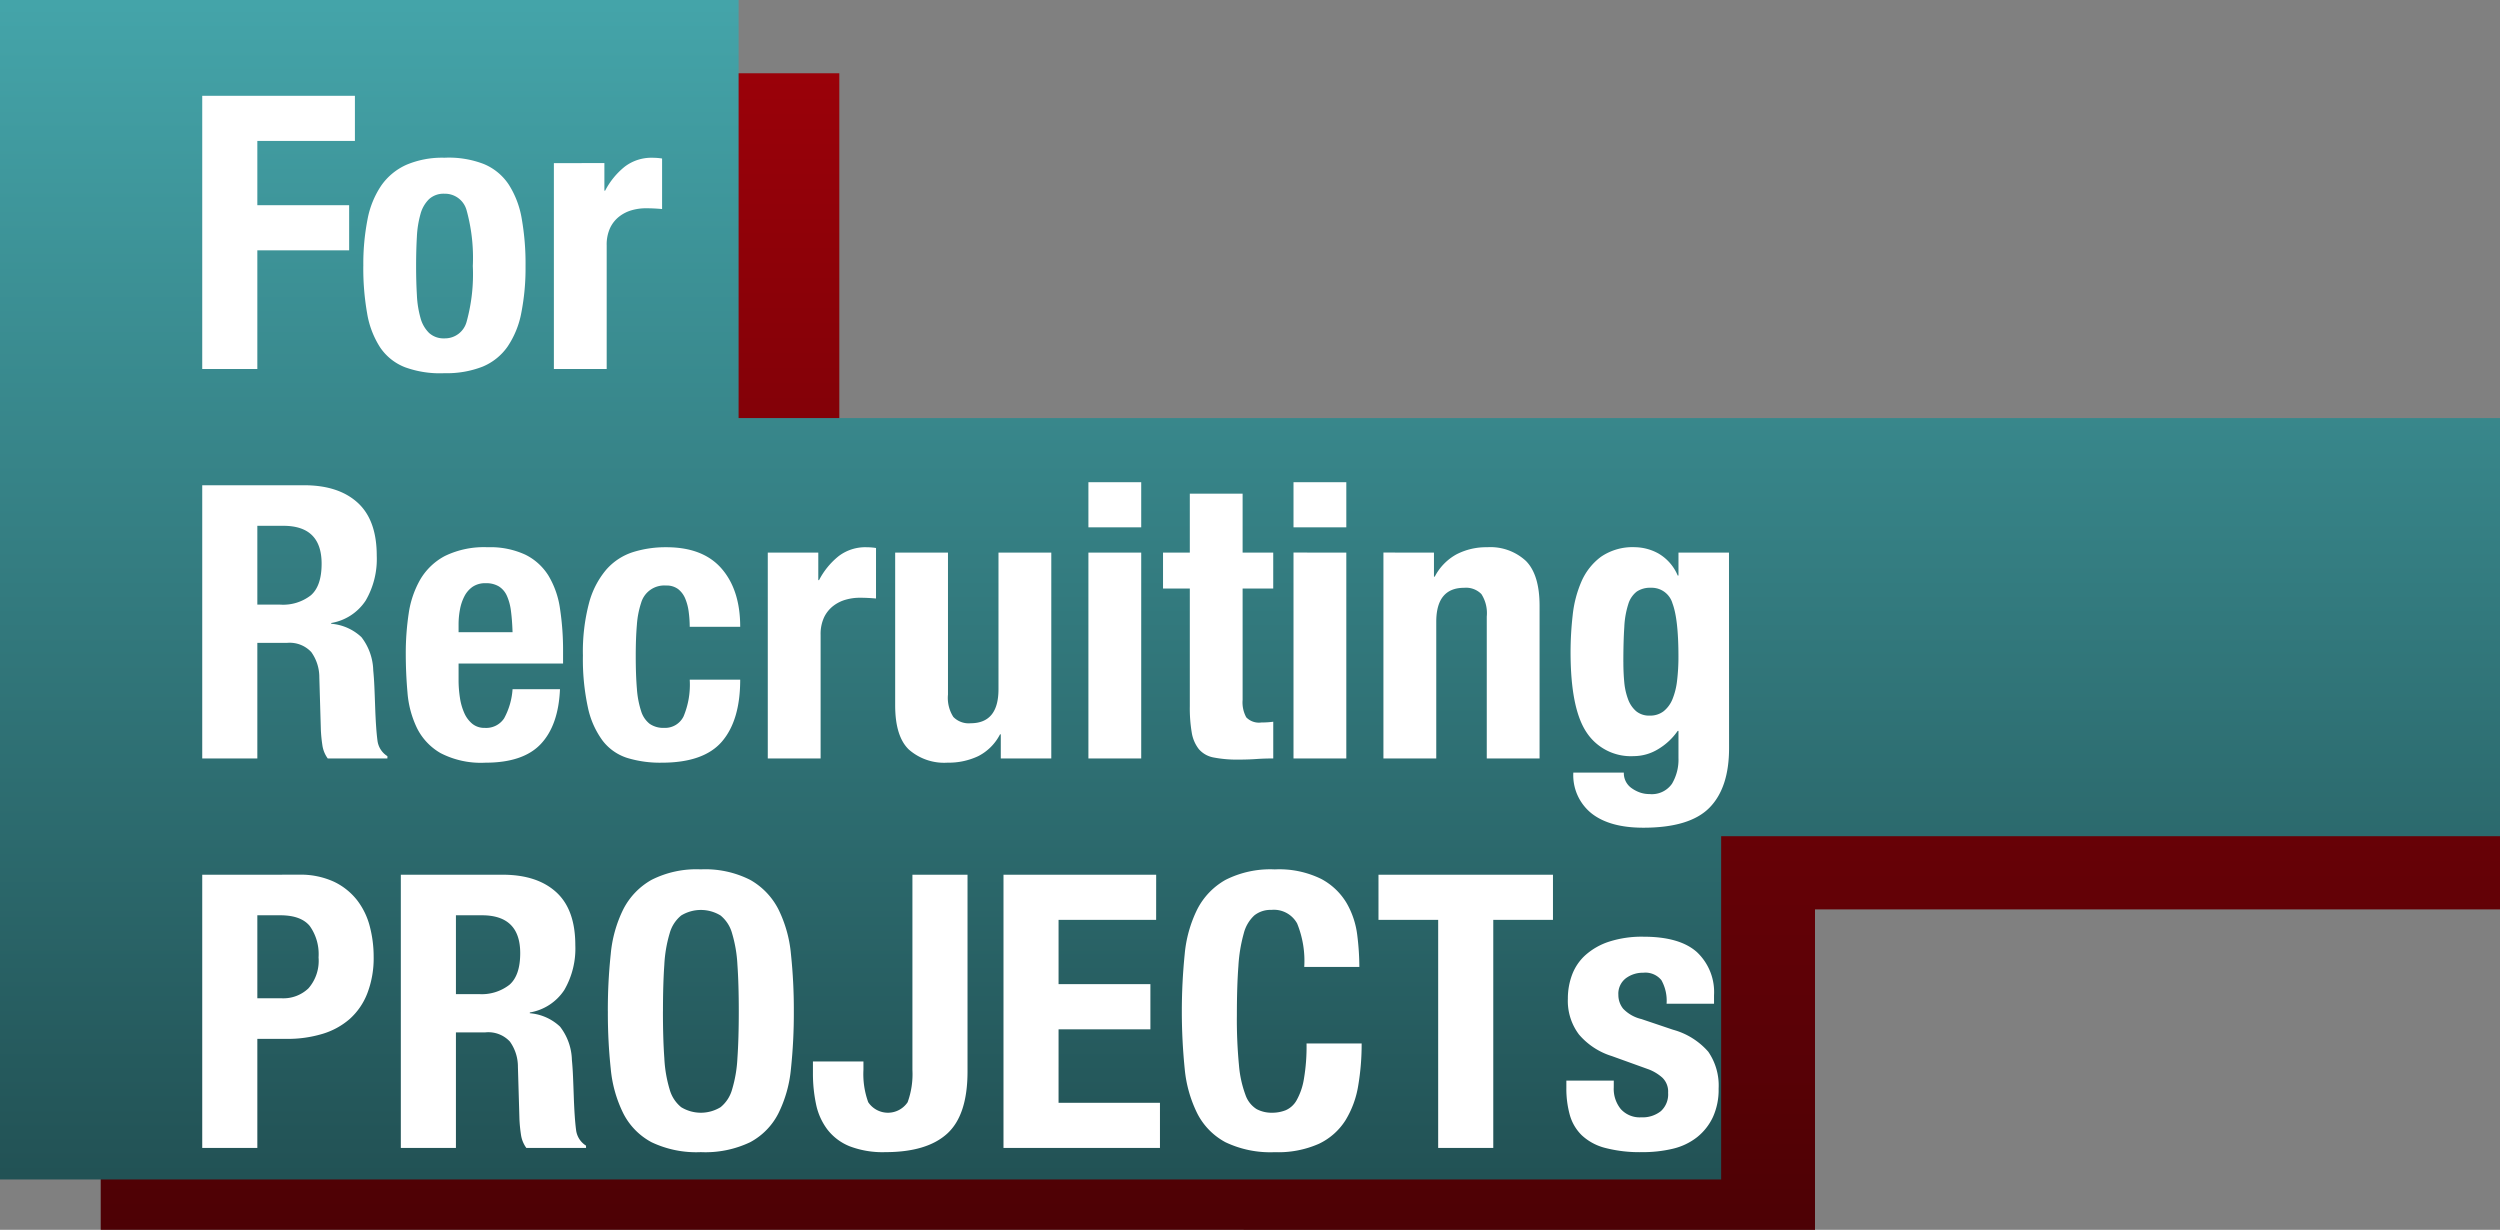
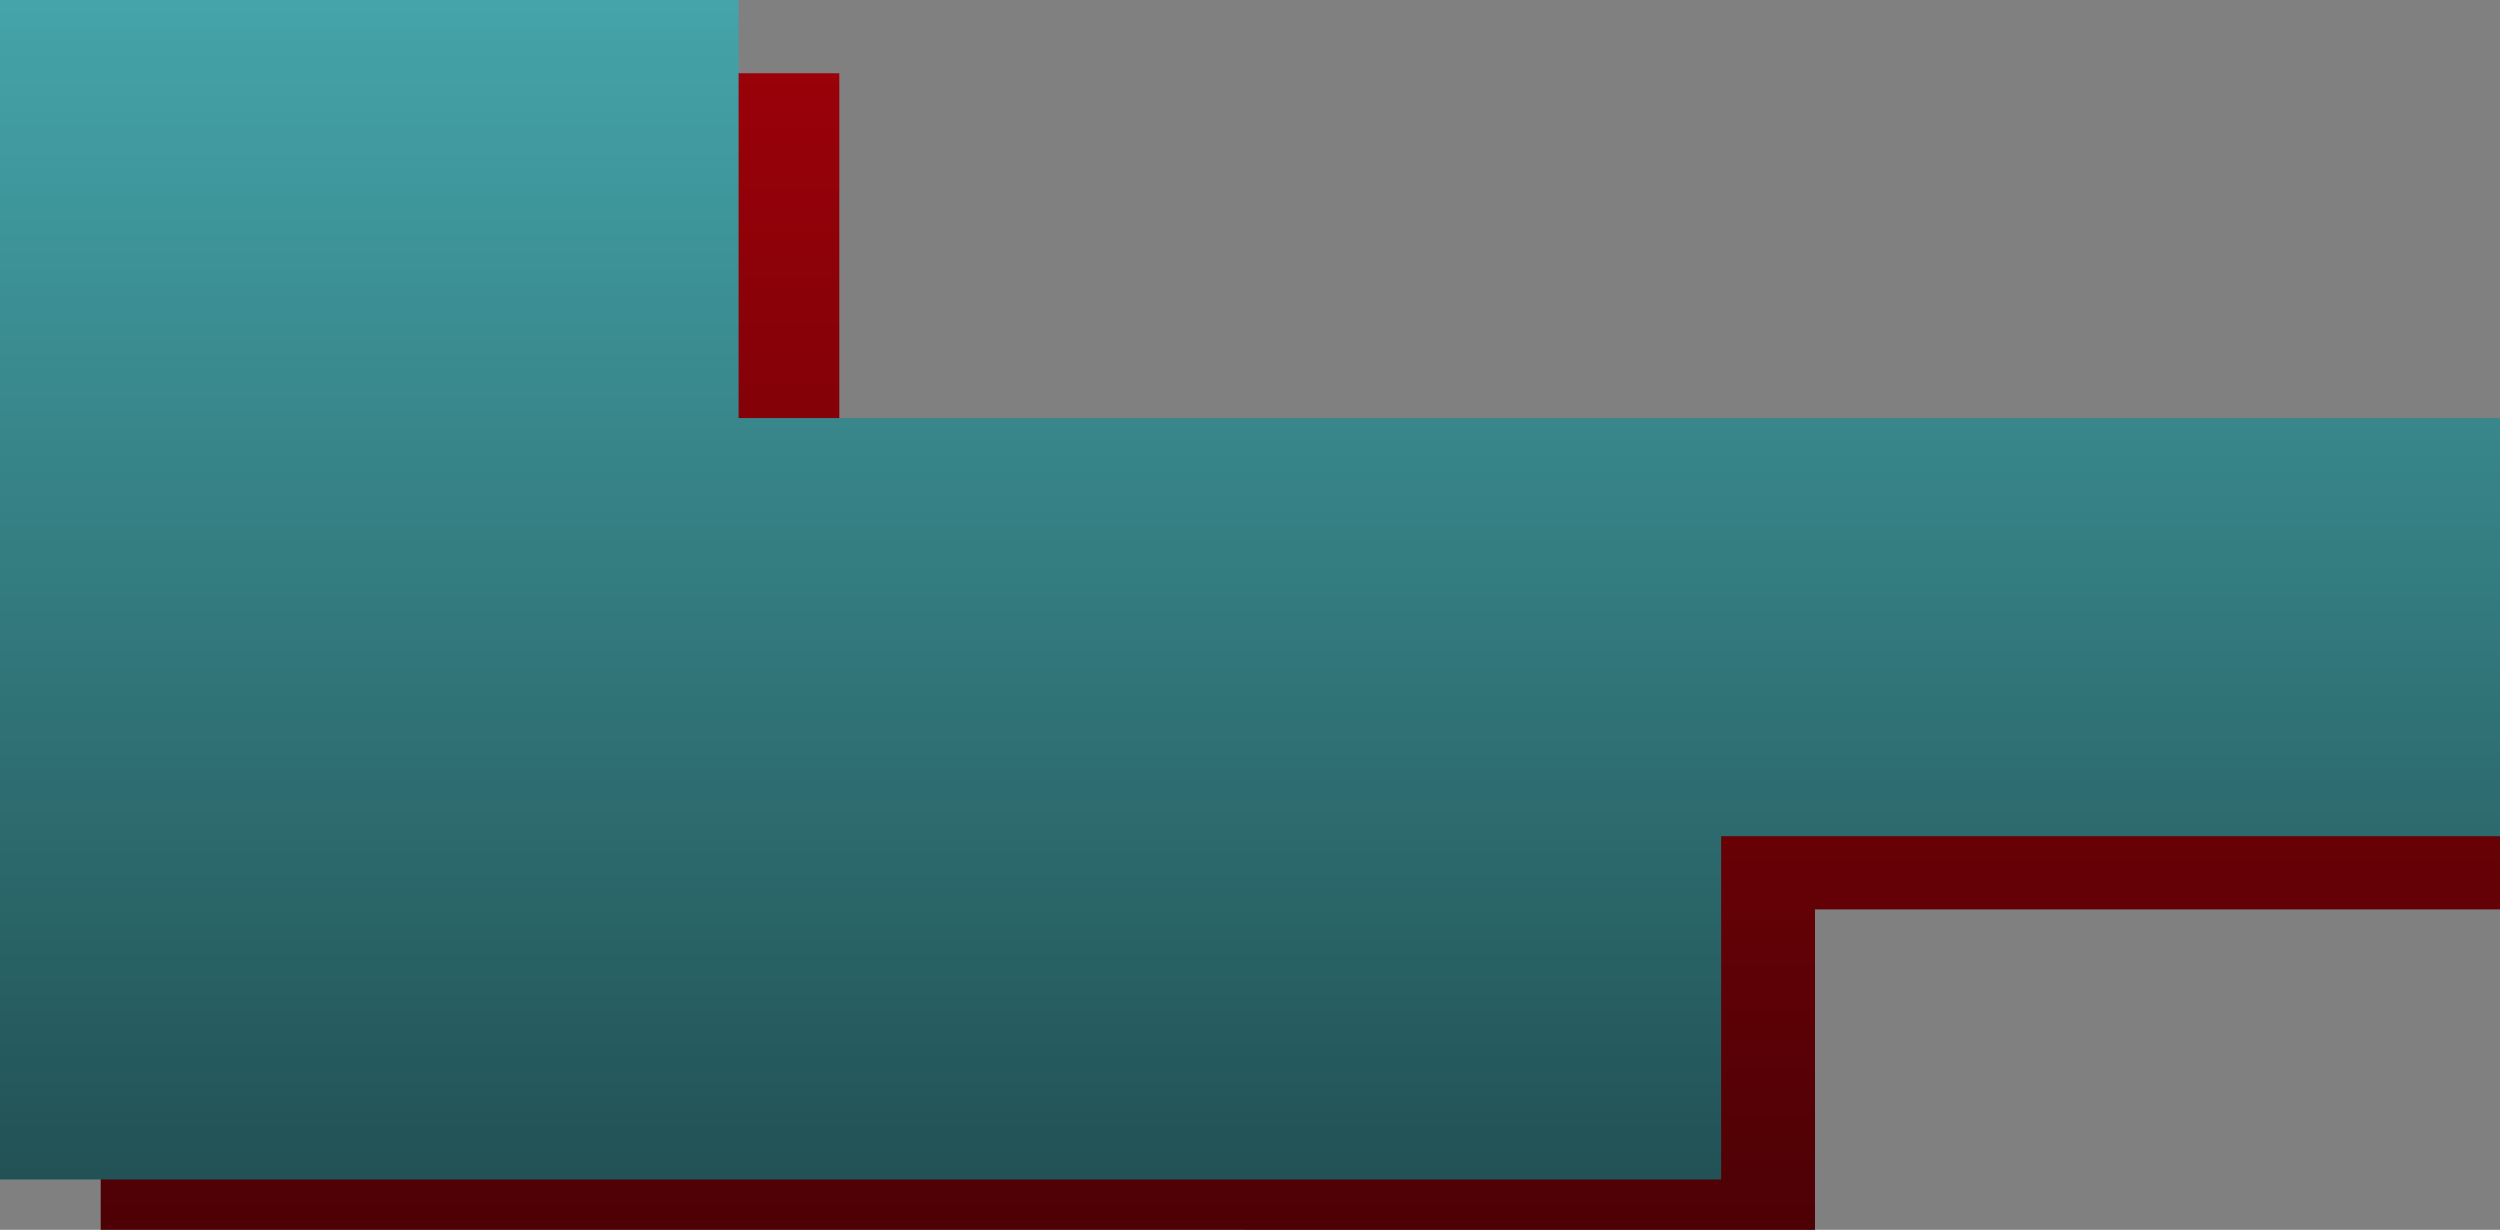
<svg xmlns="http://www.w3.org/2000/svg" width="365.876" height="179.986">
  <rect width="100%" height="100%" fill="#808080" stroke="none" />
  <defs>
    <linearGradient id="a" x1=".5" x2=".5" y2="1" gradientUnits="objectBoundingBox">
      <stop offset="0" stop-color="#9a0109" />
      <stop offset="1" stop-color="#4d0105" />
    </linearGradient>
    <linearGradient id="b" x1=".5" x2=".5" y2="1" gradientUnits="objectBoundingBox">
      <stop offset="0" stop-color="#44a4a9" />
      <stop offset="1" stop-color="#225255" />
    </linearGradient>
  </defs>
  <path d="M0 169.268V0h108.094v61.187h243.043v61.187h-100.25v46.895z" transform="translate(14.739 10.718)" style="mix-blend-mode:multiply;isolation:isolate" fill="url(#a)" />
  <path d="M0 172.617V0h108.094v61.187h257.782v61.187H251.891v50.244z" style="mix-blend-mode:multiply;isolation:isolate" fill="url(#b)" />
-   <path d="M29.597 14.016V54h8.064V36.64h13.436v-6.608H37.661v-9.408h14.28v-6.608zm31.3 24.92q0-2.3.112-4.256a14.737 14.737 0 01.532-3.36 4.8 4.8 0 011.26-2.184 3.151 3.151 0 012.24-.784 3.275 3.275 0 013.256 2.464 26.109 26.109 0 01.9 8.12 26.109 26.109 0 01-.9 8.12 3.275 3.275 0 01-3.252 2.464 3.151 3.151 0 01-2.24-.784 4.8 4.8 0 01-1.26-2.184 14.737 14.737 0 01-.532-3.36q-.116-1.96-.116-4.256zm-7.728 0a37.972 37.972 0 00.56 6.916 13.12 13.12 0 001.9 4.984 7.8 7.8 0 003.648 2.912 14.9 14.9 0 005.768.868 14.414 14.414 0 005.572-.952 8.346 8.346 0 003.668-2.94 13.161 13.161 0 002.012-4.956 33.864 33.864 0 00.616-6.832 37.863 37.863 0 00-.56-6.944 13.367 13.367 0 00-1.9-4.984 8.085 8.085 0 00-3.64-3 14.163 14.163 0 00-5.768-.924 13.377 13.377 0 00-5.572 1.036 8.942 8.942 0 00-3.668 3.024 13.161 13.161 0 00-2.016 4.956 33.864 33.864 0 00-.616 6.836zm27.892-15.064V54h7.728V35.912a5.794 5.794 0 01.5-2.548 4.624 4.624 0 011.344-1.68 5.377 5.377 0 011.848-.924 7.5 7.5 0 012.016-.28q.616 0 1.2.028t1.2.084V23.2q-.336-.056-.7-.084t-.7-.028a6.427 6.427 0 00-4.076 1.312 10.964 10.964 0 00-2.856 3.5h-.112v-4.032zM29.597 71.016V111h8.064V94.088h4.312a4.31 4.31 0 013.584 1.344 6.309 6.309 0 011.176 3.7l.224 7.668a21.7 21.7 0 00.224 2.268 4.326 4.326 0 00.784 1.932h8.732v-.336a3.133 3.133 0 01-1.456-2.3q-.224-1.68-.336-4.872-.056-1.624-.112-2.94t-.168-2.436a8.306 8.306 0 00-1.728-4.868 7.3 7.3 0 00-4.424-1.96v-.112a7.52 7.52 0 005.04-3.276 12.059 12.059 0 001.624-6.58q0-5.208-2.8-7.756t-7.84-2.548zm8.064 17.472V76.952h3.808q5.6 0 5.6 5.544 0 3.248-1.568 4.62a6.6 6.6 0 01-4.48 1.372zm37.352 4.032h-7.9v-1.176a11.724 11.724 0 01.2-2.128 6.921 6.921 0 01.644-1.932 3.822 3.822 0 011.2-1.4 3.28 3.28 0 011.932-.532 3.57 3.57 0 011.932.476 3.129 3.129 0 011.176 1.4 7.819 7.819 0 01.588 2.24q.172 1.316.228 3.052zm-7.9 4.592h15.292v-1.736a40.461 40.461 0 00-.448-6.3 12.884 12.884 0 00-1.68-4.816 8.32 8.32 0 00-3.388-3.08 12.19 12.19 0 00-5.516-1.092 13.069 13.069 0 00-6.276 1.288 9.12 9.12 0 00-3.612 3.472 14.044 14.044 0 00-1.68 4.984 39.231 39.231 0 00-.42 5.824q0 2.856.252 5.712a14.571 14.571 0 001.372 5.152 8.693 8.693 0 003.472 3.7 12.849 12.849 0 006.552 1.4q5.544 0 8.12-2.744t2.8-8.008h-6.94a10.329 10.329 0 01-1.232 4.256 3.14 3.14 0 01-2.856 1.4 2.76 2.76 0 01-1.792-.588 4.235 4.235 0 01-1.176-1.568 8.524 8.524 0 01-.644-2.24 16.923 16.923 0 01-.2-2.6zm33.824-5.376h7.392q0-5.376-2.716-8.512t-8.092-3.136a15.873 15.873 0 00-4.928.728 8.72 8.72 0 00-3.864 2.548 12.5 12.5 0 00-2.52 4.872 27.845 27.845 0 00-.9 7.7 33.358 33.358 0 00.728 7.588 12.53 12.53 0 002.16 4.876 7.356 7.356 0 003.584 2.52 16.457 16.457 0 005.068.7q6.16 0 8.82-3.108t2.66-9.044h-7.388a12.034 12.034 0 01-.9 5.376 3.01 3.01 0 01-2.856 1.68 3.5 3.5 0 01-2.1-.588 3.749 3.749 0 01-1.26-1.876 13.66 13.66 0 01-.616-3.276q-.168-1.988-.168-4.788 0-2.632.168-4.564a13.073 13.073 0 01.616-3.192 3.521 3.521 0 013.64-2.548 2.806 2.806 0 011.792.532 3.443 3.443 0 011.036 1.4 7.512 7.512 0 01.5 1.932 16.728 16.728 0 01.148 2.18zm11.428-10.864V111h7.732V92.912a5.794 5.794 0 01.5-2.548 4.624 4.624 0 011.344-1.68 5.377 5.377 0 011.848-.924 7.5 7.5 0 012.016-.28q.616 0 1.2.028t1.2.084V80.2q-.336-.056-.7-.084t-.7-.028a6.427 6.427 0 00-4.08 1.312 10.964 10.964 0 00-2.856 3.5h-.112v-4.028zm34.1 26.6V111h7.392V80.872h-7.728v19.992q0 4.984-4.088 4.984a3.132 3.132 0 01-2.52-.924 5.162 5.162 0 01-.784-3.276V80.872h-7.728v22.344q0 4.536 1.988 6.468a7.824 7.824 0 005.684 1.932 10.128 10.128 0 004.48-.952 7.312 7.312 0 003.192-3.192zm12.824-36.9v6.608h7.728v-6.612zm0 10.3V111h7.728V80.872zm14.84-8.624v8.624h-3.92v5.264h3.92v17.248a21.476 21.476 0 00.28 3.808 5.3 5.3 0 001.036 2.436 3.725 3.725 0 002.184 1.232 17.915 17.915 0 003.668.308q1.344 0 2.548-.084t2.496-.084v-5.376q-.392.056-.84.084t-.9.028a2.577 2.577 0 01-2.212-.756 4.582 4.582 0 01-.532-2.548v-16.3h4.48v-5.26h-4.48v-8.624zm15.176-1.68v6.608h7.728v-6.608zm0 10.3V111h7.728V80.872zm13.16 0V111h7.732V91.008q0-4.984 4.088-4.984a3.132 3.132 0 012.52.924 5.162 5.162 0 01.784 3.276V111h7.728V88.656q0-4.536-1.988-6.552a7.628 7.628 0 00-5.684-2.016 9.442 9.442 0 00-4.48 1.036 7.841 7.841 0 00-3.192 3.276h-.112v-3.528zm35.112 16.016q0-3.024.14-5.124a12.871 12.871 0 01.588-3.36 3.658 3.658 0 011.232-1.82 3.491 3.491 0 012.072-.56 3.169 3.169 0 013.164 2.3q.868 2.3.868 7.784a28.834 28.834 0 01-.2 3.5 10.135 10.135 0 01-.672 2.716 4.382 4.382 0 01-1.288 1.764 3.187 3.187 0 01-2.044.644 2.96 2.96 0 01-1.988-.644 4.211 4.211 0 01-1.176-1.736 9.6 9.6 0 01-.56-2.492q-.132-1.4-.132-2.968zm15.46-16.012h-7.392v3.36h-.112a6.707 6.707 0 00-2.856-3.248 7.313 7.313 0 00-3.36-.9 8.186 8.186 0 00-5.012 1.4 8.937 8.937 0 00-2.856 3.612 16.8 16.8 0 00-1.288 4.956 48.182 48.182 0 00-.308 5.376q0 8.232 2.324 11.732a7.757 7.757 0 006.916 3.5 6.9 6.9 0 003.556-1.008 9.2 9.2 0 002.884-2.688h.112v3.976a6.913 6.913 0 01-.948 3.76 3.594 3.594 0 01-3.3 1.512 4.147 4.147 0 01-1.372-.224 4.893 4.893 0 01-1.2-.616 2.672 2.672 0 01-1.176-2.3h-7.392a7.157 7.157 0 002.66 5.964q2.66 2.1 7.588 2.1 6.776 0 9.66-2.912t2.884-8.736zM37.661 146.1v-12.148h3.36q3.024 0 4.312 1.568a7.087 7.087 0 011.288 4.592 6.115 6.115 0 01-1.484 4.536 5.319 5.319 0 01-3.892 1.452zm-8.064-18.084V168h8.064v-15.96h4.312a17.559 17.559 0 005.208-.728 10.788 10.788 0 004-2.184 9.754 9.754 0 002.576-3.752 14.344 14.344 0 00.928-5.376 17.415 17.415 0 00-.56-4.4 10.617 10.617 0 00-1.848-3.836 9.451 9.451 0 00-3.388-2.716 11.643 11.643 0 00-5.18-1.036zm29.064 0V168h8.064v-16.912h4.312a4.31 4.31 0 013.584 1.344 6.309 6.309 0 011.176 3.7l.224 7.672a21.7 21.7 0 00.224 2.268 4.326 4.326 0 00.784 1.928h8.736v-.336a3.133 3.133 0 01-1.456-2.3q-.224-1.68-.336-4.872-.056-1.624-.112-2.94t-.164-2.432a8.306 8.306 0 00-1.736-4.872 7.3 7.3 0 00-4.424-1.96v-.112a7.52 7.52 0 005.04-3.276 12.059 12.059 0 001.62-6.58q0-5.208-2.8-7.756t-7.84-2.548zm8.064 17.472v-11.536h3.808q5.6 0 5.6 5.544 0 3.248-1.568 4.62a6.6 6.6 0 01-4.48 1.372zm30.3 2.52q0-4.032.2-6.832a19.391 19.391 0 01.784-4.592 5.111 5.111 0 011.68-2.6 5.528 5.528 0 015.768 0 5.111 5.111 0 011.68 2.6 19.391 19.391 0 01.784 4.592q.2 2.8.2 6.832t-.2 6.86a19.047 19.047 0 01-.784 4.592 5.1 5.1 0 01-1.68 2.576 5.528 5.528 0 01-5.768 0 5.1 5.1 0 01-1.68-2.576 19.047 19.047 0 01-.784-4.592q-.204-2.828-.204-6.86zm-8.064 0a77.016 77.016 0 00.42 8.4 18.508 18.508 0 001.848 6.552 9.823 9.823 0 004.116 4.2 15.216 15.216 0 007.224 1.456 15.216 15.216 0 007.224-1.456 9.823 9.823 0 004.116-4.2 18.508 18.508 0 001.848-6.552 77.015 77.015 0 00.42-8.4 77.222 77.222 0 00-.42-8.372 18.552 18.552 0 00-1.848-6.58 10.344 10.344 0 00-4.116-4.284 14.517 14.517 0 00-7.224-1.54 14.517 14.517 0 00-7.224 1.54 10.344 10.344 0 00-4.116 4.284 18.552 18.552 0 00-1.848 6.58 77.223 77.223 0 00-.424 8.372zm52.636-19.992h-8.064v28.56a12.055 12.055 0 01-.7 4.732 3.47 3.47 0 01-5.768 0 12.055 12.055 0 01-.7-4.732v-1.232h-7.392v1.736a21.7 21.7 0 00.448 4.48 9.261 9.261 0 001.652 3.724 7.771 7.771 0 003.248 2.464 13.505 13.505 0 005.236.868q6.1 0 9.072-2.716t2.968-9.1zm27.608 0h-22.344V168h22.9v-6.608h-14.84V150.64h13.44v-6.608h-13.44v-9.408h14.28zm21.672 13.5h8.064a38.234 38.234 0 00-.308-4.676 12.32 12.32 0 00-1.54-4.648 9.52 9.52 0 00-3.724-3.556 13.942 13.942 0 00-6.8-1.4 14.517 14.517 0 00-7.224 1.54 10.344 10.344 0 00-4.116 4.284 18.552 18.552 0 00-1.848 6.58 83.93 83.93 0 000 16.772 18.508 18.508 0 001.848 6.552 9.824 9.824 0 004.116 4.2 15.216 15.216 0 007.224 1.456 14.631 14.631 0 006.468-1.232 9.319 9.319 0 003.864-3.416 13.947 13.947 0 001.876-5.1 36.1 36.1 0 00.5-6.16h-8.064a28.1 28.1 0 01-.392 5.236 9.472 9.472 0 01-1.064 3.08 3.371 3.371 0 01-1.6 1.456 5.375 5.375 0 01-1.988.364 4.679 4.679 0 01-2.268-.532 3.975 3.975 0 01-1.624-2.072 16.3 16.3 0 01-.952-4.34 69.908 69.908 0 01-.308-7.336q0-4.256.224-7.2a22.455 22.455 0 01.784-4.76 5.384 5.384 0 011.54-2.632 3.775 3.775 0 012.492-.812 3.875 3.875 0 013.78 1.988 14.517 14.517 0 011.04 6.36zm36.4-13.5h-25.536v6.608h8.736V168h8.064v-33.376h8.736zm8.9 30.128h-6.94v1.064a14.36 14.36 0 00.5 3.948 6.674 6.674 0 001.764 3 7.881 7.881 0 003.42 1.844 20.023 20.023 0 005.4.616 18.828 18.828 0 004.508-.5 9.108 9.108 0 003.528-1.68 8.181 8.181 0 002.324-2.94 9.617 9.617 0 00.84-4.172 8.723 8.723 0 00-1.512-5.4 10.521 10.521 0 00-5.152-3.22l-4.648-1.568a5.386 5.386 0 01-2.66-1.512 3.191 3.191 0 01-.7-2.016 2.841 2.841 0 011.092-2.436 4.153 4.153 0 012.548-.812 3.007 3.007 0 012.66 1.092 6.154 6.154 0 01.756 3.444h6.944v-1.24a8.024 8.024 0 00-2.52-6.328q-2.52-2.24-7.784-2.24a15.552 15.552 0 00-5.068.728 9.746 9.746 0 00-3.444 1.96 7.357 7.357 0 00-1.96 2.884 9.935 9.935 0 00-.616 3.5 8.158 8.158 0 001.624 5.236 10.322 10.322 0 004.816 3.164l5.432 1.96a6.518 6.518 0 011.96 1.2 2.823 2.823 0 01.84 2.212 3.316 3.316 0 01-1.064 2.688 4.29 4.29 0 01-2.856.9 3.736 3.736 0 01-3-1.2 4.681 4.681 0 01-1.036-3.164z" fill="#fff" />
</svg>